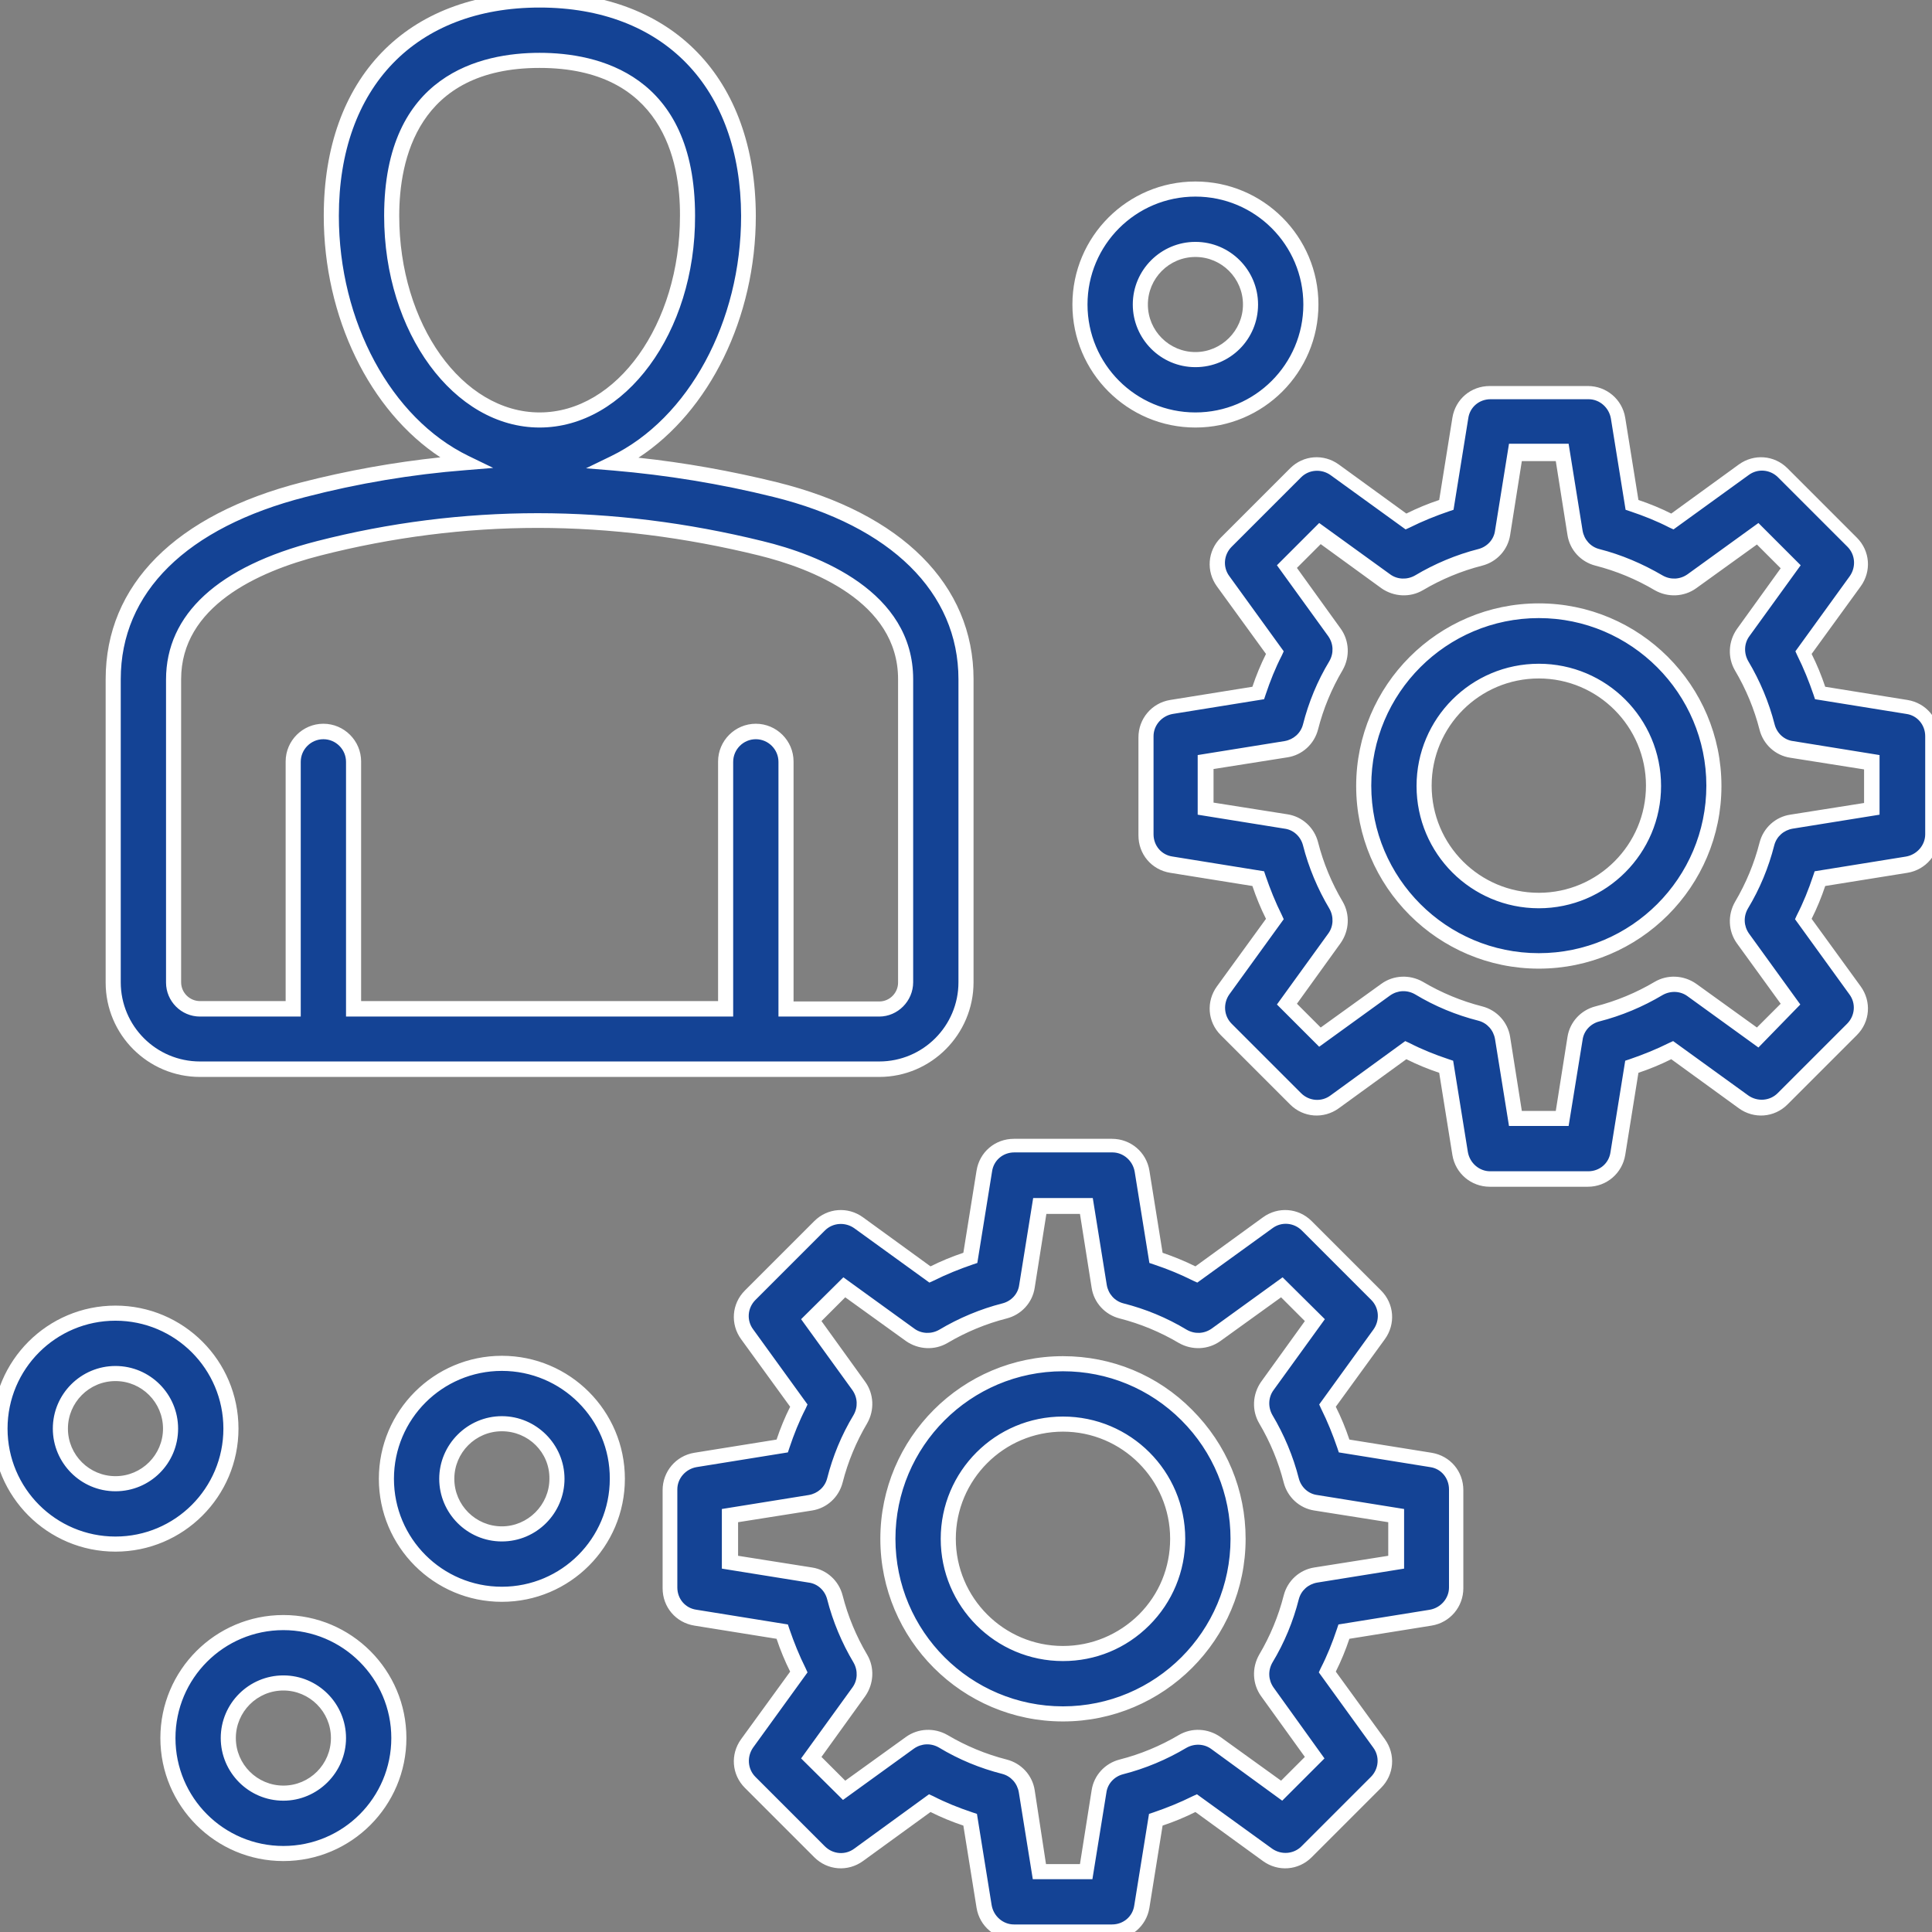
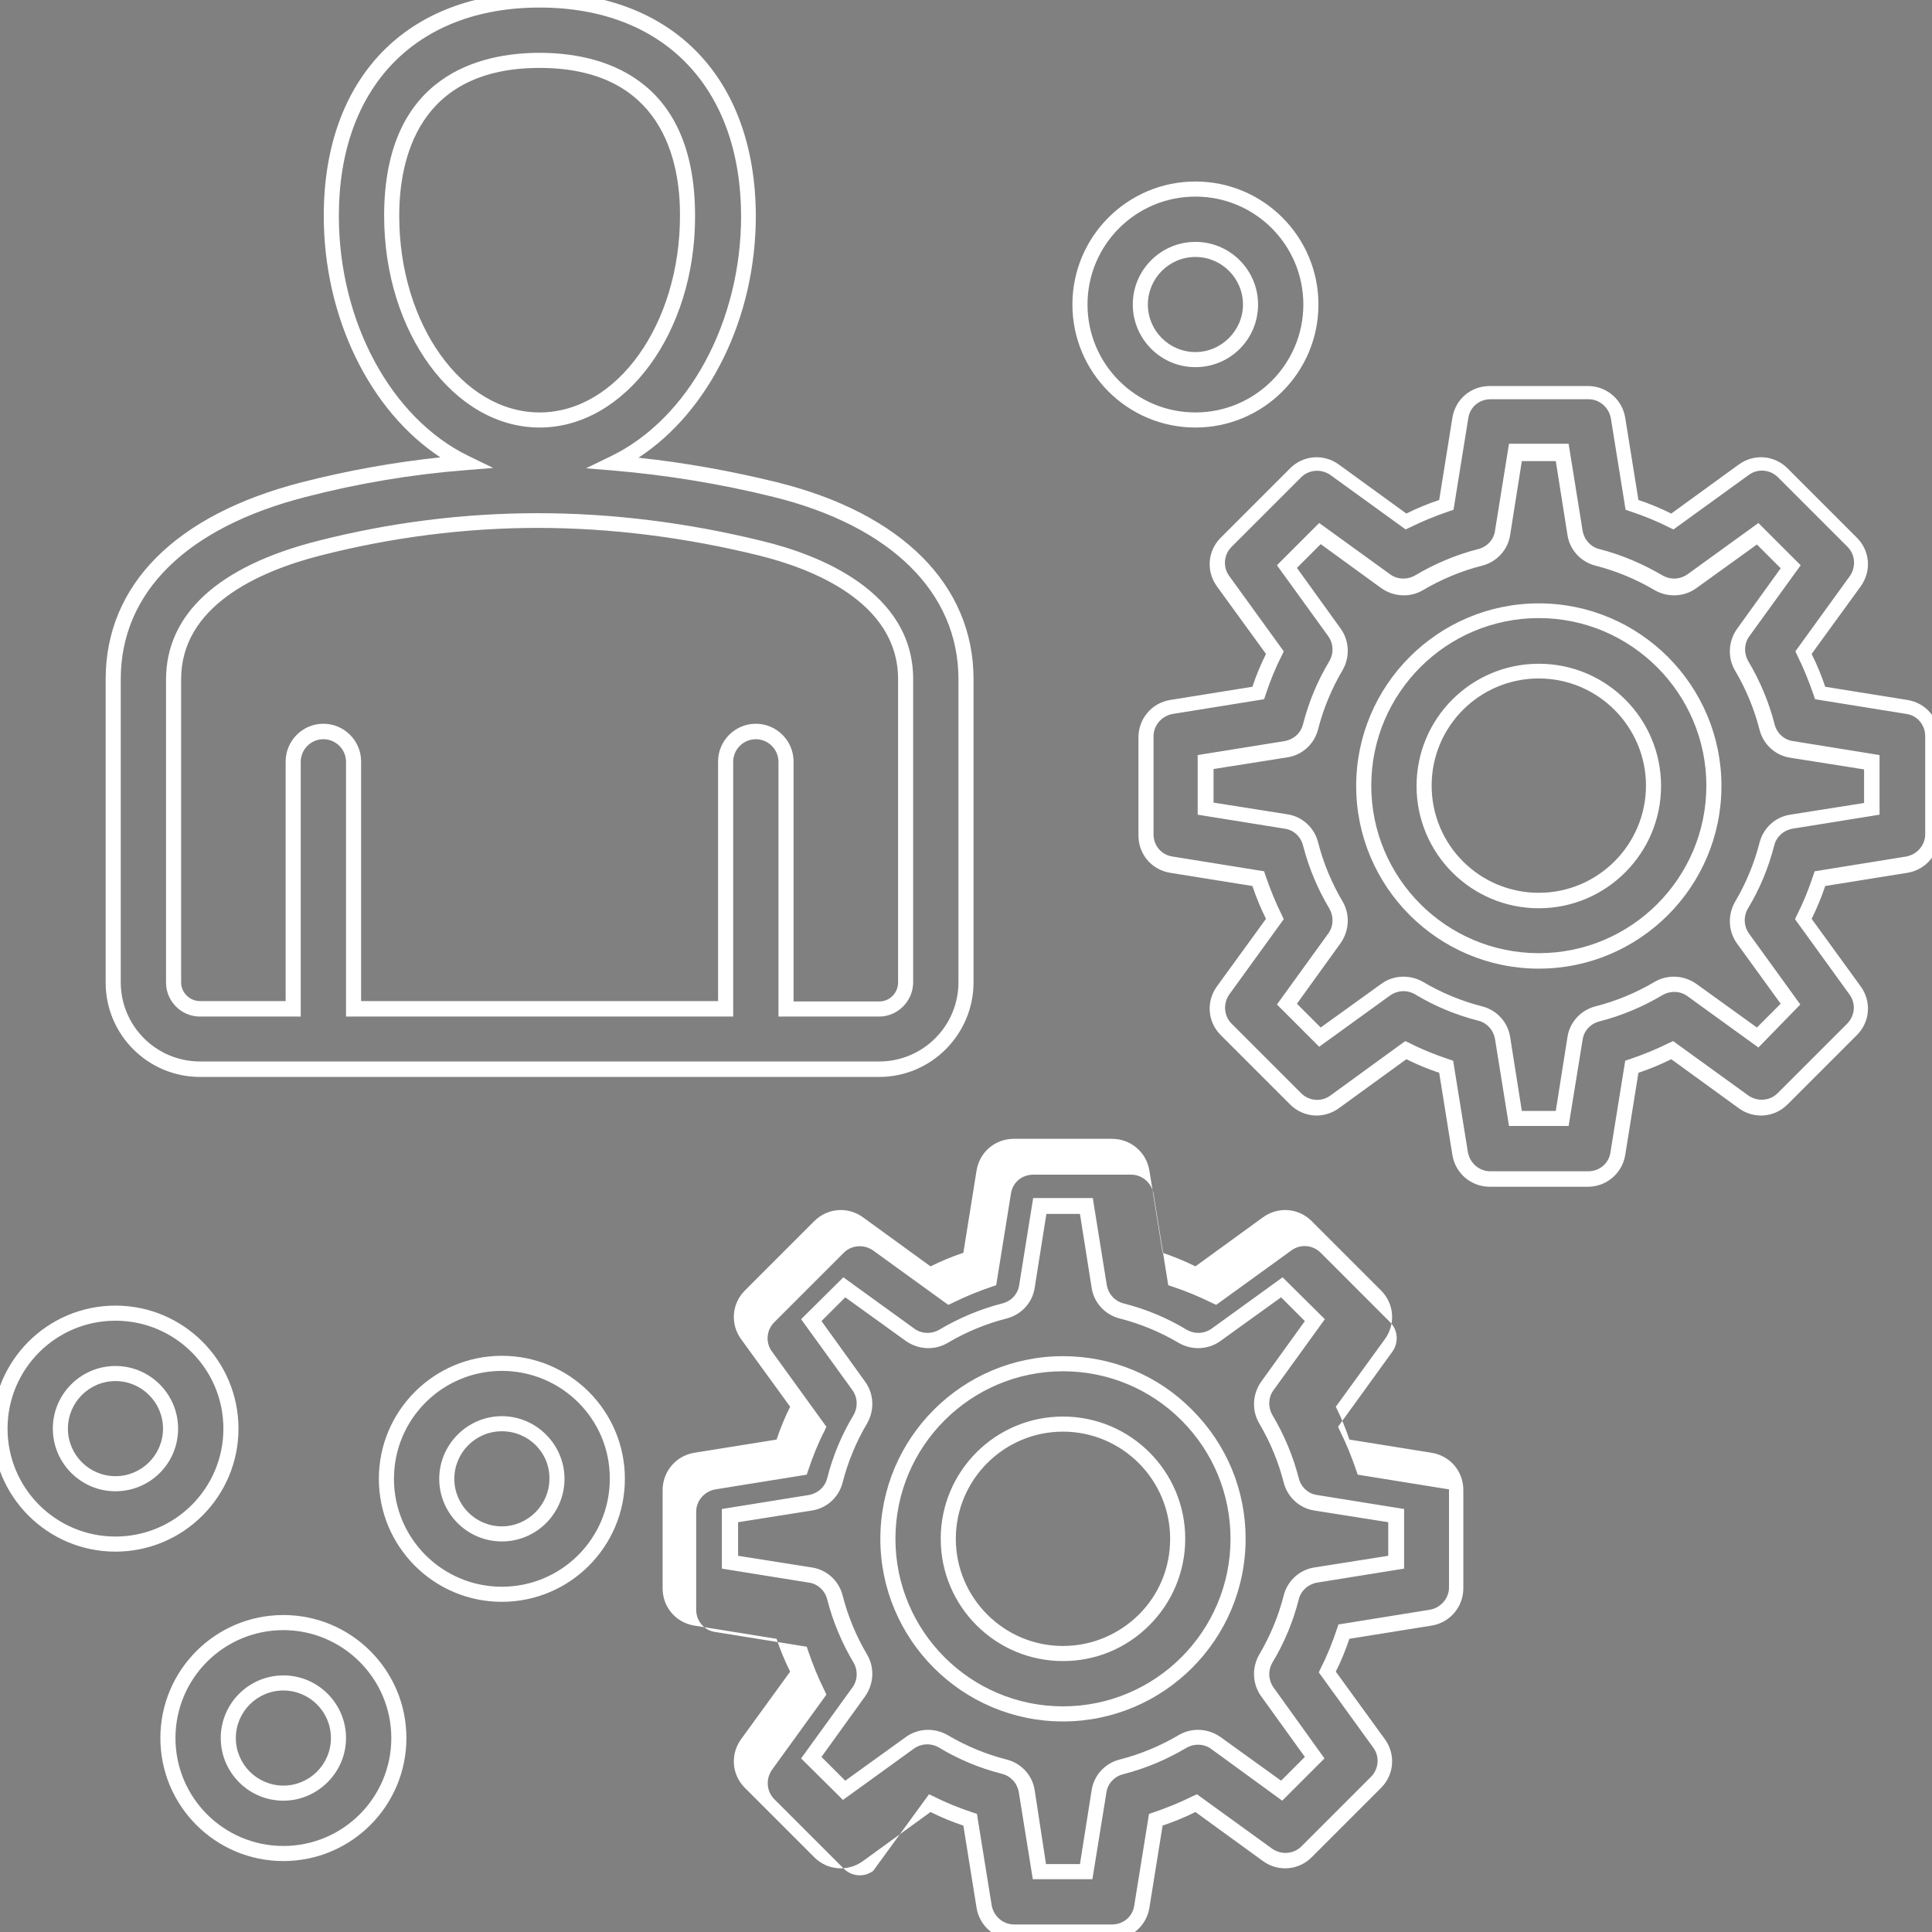
<svg xmlns="http://www.w3.org/2000/svg" version="1.1" id="Layer_1" x="0px" y="0px" viewBox="0 0 512 512" style="enable-background:new 0 0 512 512;" xml:space="preserve">
  <rect x="0" y="0" width="512" height="512" fill="#808080" stroke="none" />
  <style type="text/css">
	.st0{fill:#144395;}
	.st1{fill:#FFFFFF;}
</style>
  <g>
-     <path class="st0" d="M505.3,187.4l-23-3.7c-1.2-3.7-2.7-7.2-4.4-10.7l13.7-18.9c2.3-3.2,2-7.6-0.8-10.3l-18.4-18.4   c-2.8-2.8-7.2-3.1-10.3-0.8l-18.9,13.7c-3.4-1.7-7-3.2-10.7-4.4l-3.7-23c-0.6-3.9-4-6.7-7.9-6.7h-26c-3.9,0-7.3,2.9-7.9,6.7   l-3.7,23c-3.7,1.2-7.2,2.7-10.7,4.4l-18.9-13.7c-3.2-2.3-7.6-2-10.3,0.8L325,143.8c-2.8,2.8-3.1,7.2-0.8,10.3l13.7,18.9   c-1.7,3.4-3.2,7-4.4,10.7l-23,3.7c-3.9,0.6-6.7,4-6.7,7.9v26c0,3.9,2.9,7.3,6.7,7.9l23,3.7c1.2,3.7,2.7,7.2,4.4,10.7l-13.7,18.9   c-2.3,3.2-2,7.6,0.8,10.3l18.4,18.4c2.8,2.8,7.2,3.1,10.3,0.8l18.9-13.7c3.4,1.7,7,3.2,10.7,4.4l3.7,23c0.6,3.9,4,6.7,7.9,6.7h26   c3.9,0,7.3-2.9,7.9-6.7l3.7-23c3.7-1.2,7.2-2.7,10.7-4.4l18.9,13.7c3.2,2.3,7.6,2,10.3-0.8l18.4-18.4c2.8-2.8,3.1-7.2,0.8-10.3   l-13.7-18.9c1.7-3.4,3.2-7,4.4-10.7l23-3.7c3.9-0.6,6.7-4,6.7-7.9v-26C512,191.3,509.1,188,505.3,187.4L505.3,187.4z M496,214.4   l-21.3,3.4c-3.1,0.5-5.7,2.8-6.5,5.9c-1.5,5.7-3.7,11.2-6.7,16.3c-1.6,2.7-1.5,6.2,0.4,8.8l12.6,17.5l-8.7,8.7l-17.5-12.6   c-2.6-1.9-6-2-8.8-0.4c-5.1,3-10.6,5.3-16.3,6.7c-3.1,0.8-5.4,3.3-5.9,6.5l-3.4,21.3h-12.4l-3.4-21.3c-0.5-3.1-2.8-5.7-5.9-6.5   c-5.7-1.5-11.2-3.7-16.3-6.7c-2.7-1.6-6.2-1.5-8.8,0.4L349.8,275l-8.7-8.7l12.6-17.5c1.9-2.6,2-6,0.4-8.8c-3-5.1-5.3-10.6-6.7-16.3   c-0.8-3.1-3.3-5.4-6.5-5.9l-21.3-3.4v-12.4l21.3-3.4c3.1-0.5,5.7-2.8,6.5-5.9c1.5-5.7,3.7-11.2,6.7-16.3c1.6-2.7,1.5-6.2-0.4-8.8   l-12.6-17.5l8.7-8.7l17.5,12.6c2.6,1.9,6,2,8.8,0.4c5.1-3,10.6-5.3,16.3-6.7c3.1-0.8,5.4-3.3,5.9-6.5l3.4-21.3H414l3.4,21.3   c0.5,3.1,2.8,5.7,5.9,6.5c5.7,1.5,11.2,3.7,16.3,6.7c2.7,1.6,6.2,1.5,8.8-0.4l17.5-12.6l8.7,8.7l-12.6,17.5c-1.9,2.6-2,6-0.4,8.8   c3,5.1,5.3,10.6,6.7,16.3c0.8,3.1,3.3,5.4,6.5,5.9l21.3,3.4L496,214.4z M407.8,161.8c-25.6,0-46.4,20.8-46.4,46.4   c0,25.6,20.8,46.4,46.4,46.4s46.4-20.8,46.4-46.4C454.2,182.7,433.4,161.8,407.8,161.8L407.8,161.8z M407.8,238.7   c-16.8,0-30.4-13.6-30.4-30.4c0-16.8,13.6-30.4,30.4-30.4c16.8,0,30.4,13.6,30.4,30.4S424.6,238.7,407.8,238.7z M379.1,386.9   l-23-3.7c-1.2-3.7-2.7-7.2-4.4-10.7l13.7-18.9c2.3-3.2,2-7.6-0.8-10.3L346.1,325c-2.8-2.8-7.2-3.1-10.3-0.8l-18.9,13.7   c-3.4-1.7-7-3.2-10.7-4.4l-3.7-23c-0.6-3.9-4-6.7-7.9-6.7h-26c-3.9,0-7.3,2.9-7.9,6.7l-3.7,23c-3.7,1.2-7.2,2.7-10.7,4.4   l-18.9-13.7c-3.2-2.3-7.6-2-10.3,0.8l-18.4,18.4c-2.8,2.8-3.1,7.2-0.8,10.3l13.7,18.9c-1.7,3.4-3.2,7-4.4,10.7l-23,3.7   c-3.9,0.6-6.7,4-6.7,7.9v26c0,3.9,2.9,7.3,6.7,7.9l23,3.7c1.2,3.7,2.7,7.2,4.4,10.7L198,461.9c-2.3,3.2-2,7.6,0.8,10.3l18.4,18.4   c2.8,2.8,7.2,3.1,10.3,0.8l18.9-13.7c3.4,1.7,7,3.2,10.7,4.4l3.7,23c0.6,3.9,4,6.7,7.9,6.7h26c3.9,0,7.3-2.9,7.9-6.7l3.7-23   c3.7-1.2,7.2-2.7,10.7-4.4l18.9,13.7c3.2,2.3,7.6,2,10.3-0.8l18.4-18.4c2.8-2.8,3.1-7.2,0.8-10.3l-13.7-18.9   c1.7-3.4,3.2-7,4.4-10.7l23-3.7c3.9-0.6,6.7-4,6.7-7.9v-26C385.8,390.9,383,387.5,379.1,386.9L379.1,386.9z M369.8,414l-21.3,3.4   c-3.1,0.5-5.7,2.8-6.5,5.9c-1.5,5.7-3.7,11.2-6.7,16.3c-1.6,2.7-1.5,6.2,0.4,8.8l12.6,17.5l-8.7,8.7l-17.5-12.6   c-2.6-1.9-6-2-8.8-0.4c-5.1,3-10.6,5.3-16.3,6.7c-3.1,0.8-5.4,3.3-5.9,6.5l-3.4,21.3h-12.4l-3.4-21.3c-0.5-3.1-2.8-5.7-5.9-6.5   c-5.7-1.5-11.2-3.7-16.3-6.7c-2.7-1.6-6.2-1.5-8.8,0.4l-17.5,12.6l-8.7-8.7l12.6-17.5c1.9-2.6,2-6,0.4-8.8   c-3-5.1-5.3-10.6-6.7-16.3c-0.8-3.1-3.3-5.4-6.5-5.9l-21.3-3.4v-12.4l21.3-3.4c3.1-0.5,5.7-2.8,6.5-5.9c1.5-5.7,3.7-11.2,6.7-16.3   c1.6-2.7,1.5-6.2-0.4-8.8l-12.6-17.5l8.7-8.7l17.5,12.6c2.6,1.9,6,2,8.8,0.4c5.1-3,10.6-5.3,16.3-6.7c3.1-0.8,5.4-3.3,5.9-6.5   l3.4-21.3h12.4l3.4,21.3c0.5,3.1,2.8,5.7,5.9,6.5c5.7,1.5,11.2,3.7,16.3,6.7c2.7,1.6,6.2,1.5,8.8-0.4l17.5-12.6l8.7,8.7l-12.6,17.5   c-1.9,2.6-2,6-0.4,8.8c3,5.1,5.3,10.6,6.7,16.3c0.8,3.1,3.3,5.4,6.5,5.9l21.3,3.4L369.8,414L369.8,414z M281.7,361.4   c-25.6,0-46.4,20.8-46.4,46.4c0,25.6,20.8,46.4,46.4,46.4s46.4-20.8,46.4-46.4C328.1,382.2,307.3,361.4,281.7,361.4z M281.7,438.2   c-16.8,0-30.4-13.6-30.4-30.4s13.6-30.4,30.4-30.4s30.4,13.6,30.4,30.4C312.1,424.6,298.4,438.2,281.7,438.2z M61.2,378.6   c0-16.9-13.7-30.6-30.6-30.6C13.7,348,0,361.7,0,378.6c0,16.9,13.7,30.6,30.6,30.6S61.2,395.5,61.2,378.6z M30.6,393.2   c-8.1,0-14.6-6.6-14.6-14.6S22.6,364,30.6,364c8.1,0,14.6,6.6,14.6,14.6C45.2,386.7,38.7,393.2,30.6,393.2z M133,361.3   c-16.9,0-30.6,13.7-30.6,30.6c0,16.9,13.7,30.6,30.6,30.6s30.6-13.7,30.6-30.6C163.7,375,149.9,361.3,133,361.3z M133,406.5   c-8.1,0-14.6-6.6-14.6-14.6c0-8.1,6.6-14.6,14.6-14.6s14.6,6.6,14.6,14.6S141.1,406.5,133,406.5z M316.8,111.3   c16.9,0,30.6-13.7,30.6-30.6c0-16.9-13.7-30.6-30.6-30.6s-30.6,13.7-30.6,30.6C286.2,97.6,299.9,111.3,316.8,111.3z M316.8,66.1   c8.1,0,14.6,6.6,14.6,14.6s-6.6,14.6-14.6,14.6c-8.1,0-14.6-6.6-14.6-14.6C302.2,72.6,308.8,66.1,316.8,66.1z M75.1,430   c-16.9,0-30.6,13.7-30.6,30.6c0,16.9,13.7,30.6,30.6,30.6c16.9,0,30.6-13.7,30.6-30.6C105.7,443.7,92,430,75.1,430z M75.1,475.2   c-8.1,0-14.6-6.6-14.6-14.6S67,446,75.1,446c8.1,0,14.6,6.6,14.6,14.6C89.7,468.6,83.1,475.2,75.1,475.2z M53,283.4H233   c12.7,0,23-10.3,23-23V180c0-24-18.4-42.3-50.6-50.3c-14.3-3.5-28.6-5.9-42.8-7c20.8-10.1,35.6-35.6,35.6-65.5   C198.3,21.9,177.1,0,143,0S87.8,21.9,87.8,57.2c0,29.8,14.7,55.3,35.5,65.4c-14.4,1.1-28.6,3.5-42.7,7.1   C47.9,138.1,30,155.9,30,180v80.3C30,273,40.3,283.4,53,283.4z M103.8,57.2c0-35.8,24.6-41.2,39.2-41.2s39.2,5.3,39.2,41.2   c0,29.8-17.6,54.1-39.2,54.1S103.8,87,103.8,57.2z M46,180c0-20.6,20.9-30.3,38.5-34.8c19.1-4.9,38.4-7.4,58-7.4   c19.6,0,39.3,2.5,59.1,7.4C215.9,148.8,240,158,240,180v80.3c0,3.9-3.2,7-7,7h-24.7v-65.5c0-4.4-3.6-8-8-8s-8,3.6-8,8v65.5H93.7   v-65.5c0-4.4-3.6-8-8-8s-8,3.6-8,8v65.5H53c-3.9,0-7-3.2-7-7L46,180L46,180z" />
-     <path class="st1" d="M294.7,514h-26c-4.9,0-9.1-3.5-9.9-8.4l-3.5-21.8c-3-1-5.9-2.2-8.7-3.6l-17.9,13c-4,2.9-9.4,2.5-12.9-1   l-18.4-18.4c-3.5-3.5-3.9-8.9-1-12.9l13-17.9c-1.4-2.8-2.6-5.7-3.6-8.7l-21.8-3.5c-4.9-0.8-8.4-4.9-8.4-9.9v-26   c0-4.9,3.5-9.1,8.4-9.9l21.8-3.5c1-3,2.2-5.9,3.6-8.7l-13-17.9c-2.9-4-2.5-9.4,1-12.9l18.4-18.4c3.5-3.5,8.9-3.9,12.9-1l17.9,13   c2.8-1.4,5.7-2.6,8.7-3.6l3.5-21.8c0.8-4.9,4.9-8.4,9.9-8.4h26c4.9,0,9.1,3.5,9.9,8.4l3.5,21.8c2.9,1,5.9,2.2,8.7,3.6l17.9-13   c4-2.9,9.4-2.5,12.9,1l18.4,18.4c3.5,3.5,3.9,8.9,1,12.9l-13,17.9c1.4,2.8,2.6,5.7,3.6,8.7l21.8,3.5c4.9,0.8,8.4,4.9,8.4,9.9v26   c0,4.9-3.5,9.1-8.4,9.9l-21.8,3.5c-1,3-2.2,5.9-3.6,8.7l13,17.9c2.9,4,2.5,9.4-1,12.9l-18.4,18.4c-3.5,3.5-8.9,3.9-12.9,1l-17.9-13   c-2.8,1.4-5.7,2.6-8.7,3.6l-3.5,21.8C303.8,510.5,299.6,514,294.7,514z M246.2,475.5l1.1,0.5c3.3,1.7,6.8,3.1,10.4,4.3l1.2,0.4   l3.9,24.2c0.5,2.9,3,5.1,5.9,5.1h26c3,0,5.5-2.1,5.9-5.1l3.9-24.2l1.2-0.4c3.5-1.2,7-2.6,10.4-4.3l1.1-0.5l19.9,14.4   c2.4,1.7,5.7,1.5,7.8-0.6l18.4-18.4c2.1-2.1,2.4-5.4,0.6-7.8l-14.4-19.9l0.5-1.1c1.7-3.3,3.1-6.8,4.3-10.4l0.4-1.2l24.2-3.9   c2.9-0.5,5.1-3,5.1-5.9v-26c0-3-2.1-5.5-5-5.9l-24.2-3.9l-0.4-1.2c-1.2-3.5-2.6-7-4.3-10.4l-0.5-1.1l14.4-19.9   c1.7-2.4,1.5-5.7-0.6-7.8l-18.4-18.4c-2.1-2.1-5.4-2.4-7.8-0.6l-19.9,14.4l-1.1-0.5c-3.4-1.7-6.8-3.1-10.4-4.3l-1.2-0.4l-3.9-24.2   c-0.5-2.9-3-5.1-5.9-5.1h-26c-3,0-5.5,2.1-5.9,5.1l-3.9,24.2l-1.2,0.4c-3.5,1.2-7,2.6-10.4,4.3l-1.1,0.5l-19.9-14.4   c-2.4-1.7-5.7-1.5-7.8,0.6l-18.4,18.4c-2.1,2.1-2.4,5.4-0.6,7.8l14.4,19.9l-0.5,1.1c-1.7,3.3-3.1,6.8-4.3,10.4l-0.4,1.2l-24.2,3.9   c-2.9,0.5-5.1,3-5.1,5.9v26c0,3,2.1,5.5,5.1,5.9l24.2,3.9l0.4,1.2c1.2,3.5,2.6,7,4.3,10.4l0.5,1.1l-14.4,19.9   c-1.7,2.4-1.5,5.7,0.6,7.8l18.4,18.4c2.1,2.1,5.4,2.4,7.8,0.6L246.2,475.5z M289.5,498h-15.8l-3.7-23c-0.4-2.4-2.1-4.3-4.4-4.9   c-5.9-1.5-11.5-3.8-16.8-7c-2.1-1.2-4.6-1.1-6.6,0.3l-18.8,13.6L212.3,466l13.6-18.8c1.4-1.9,1.5-4.5,0.3-6.6   c-3.1-5.2-5.5-10.9-7-16.8c-0.6-2.3-2.5-4.1-4.9-4.4l-23-3.7v-15.8l23-3.7c2.4-0.4,4.3-2.1,4.9-4.4c1.5-5.9,3.8-11.5,7-16.8   c1.2-2.1,1.1-4.6-0.3-6.6l-13.6-18.8l11.2-11.1l18.8,13.6c1.9,1.4,4.5,1.5,6.6,0.3c5.2-3.1,10.9-5.5,16.8-7   c2.3-0.6,4.1-2.5,4.4-4.9l3.7-23h15.8l3.7,23c0.4,2.4,2.1,4.3,4.4,4.9c5.9,1.5,11.5,3.8,16.8,7c2.1,1.2,4.6,1.1,6.6-0.3l18.8-13.6   l11.2,11.1l-13.6,18.8c-1.4,1.9-1.5,4.5-0.3,6.6c3.1,5.2,5.5,10.9,7,16.8c0.6,2.3,2.5,4.1,4.9,4.4l23,3.7v15.8l-23,3.7   c-2.4,0.4-4.3,2.1-4.9,4.4c-1.5,5.9-3.8,11.5-7,16.8c-1.2,2.1-1.1,4.6,0.3,6.6L351,466l-11.2,11.2L321,463.5   c-1.9-1.4-4.5-1.5-6.6-0.3c-5.2,3.1-10.9,5.5-16.8,7c-2.3,0.6-4.1,2.5-4.4,4.9L289.5,498z M277.2,494h9l3.1-19.6   c0.6-3.9,3.5-7.1,7.4-8.1c5.5-1.4,10.8-3.6,15.7-6.5c3.4-2,7.7-1.8,11,0.5l16.1,11.6l6.3-6.3l-11.6-16.1c-2.3-3.2-2.5-7.5-0.5-11   c2.9-4.9,5.1-10.2,6.5-15.7c1-3.9,4.2-6.8,8.1-7.4l19.6-3.1l0-8.9l-19.6-3.1c-3.9-0.6-7.1-3.5-8.1-7.4c-1.4-5.5-3.6-10.8-6.5-15.7   c-2-3.4-1.8-7.7,0.5-11l11.6-16.1l-6.3-6.3l-16.1,11.6c-3.2,2.3-7.5,2.5-11,0.5c-4.9-2.9-10.2-5.1-15.7-6.5c-3.9-1-6.8-4.2-7.4-8.1   l-3.1-19.6h-8.9l-3.1,19.6c-0.6,3.9-3.5,7.1-7.4,8.1c-5.5,1.4-10.8,3.6-15.7,6.5c-3.4,2-7.7,1.8-11-0.5l-16.1-11.6l-6.3,6.3   l11.6,16.1c2.3,3.2,2.5,7.5,0.5,11c-2.9,4.9-5.1,10.2-6.5,15.7c-1,3.9-4.2,6.8-8.1,7.4l-19.6,3.1v8.9l19.6,3.1   c3.9,0.6,7.1,3.5,8.1,7.4c1.4,5.5,3.6,10.8,6.5,15.7c2,3.4,1.8,7.7-0.5,11l-11.6,16.1l6.3,6.3l16.1-11.6c3.2-2.3,7.5-2.5,11-0.5   c4.9,2.9,10.2,5.1,15.7,6.5c3.9,1,6.8,4.2,7.4,8.1L277.2,494z M75.1,493.2c-18,0-32.6-14.6-32.6-32.6c0-18,14.6-32.6,32.6-32.6   s32.6,14.6,32.6,32.6C107.7,478.6,93.1,493.2,75.1,493.2z M75.1,432c-15.8,0-28.6,12.8-28.6,28.6c0,15.8,12.8,28.6,28.6,28.6   c15.8,0,28.6-12.8,28.6-28.6C103.7,444.8,90.8,432,75.1,432z M75.1,477.2c-9.2,0-16.6-7.5-16.6-16.6c0-9.2,7.5-16.6,16.6-16.6   c9.2,0,16.6,7.5,16.6,16.6C91.7,469.7,84.2,477.2,75.1,477.2z M75.1,448c-7,0-12.6,5.7-12.6,12.6c0,7,5.7,12.6,12.6,12.6   c7,0,12.6-5.7,12.6-12.6C87.7,453.6,82,448,75.1,448z M281.7,456.2c-26.7,0-48.4-21.7-48.4-48.4s21.7-48.4,48.4-48.4   c12.9,0,25.1,5,34.2,14.2c9.2,9.2,14.2,21.3,14.2,34.2C330.1,434.5,308.4,456.2,281.7,456.2z M281.7,363.4   c-24.5,0-44.4,19.9-44.4,44.4c0,24.5,19.9,44.4,44.4,44.4s44.4-19.9,44.4-44.4c0-11.8-4.6-23-13-31.4   C304.7,368,293.5,363.4,281.7,363.4z M281.7,440.2c-17.9,0-32.4-14.5-32.4-32.4c0-17.9,14.5-32.4,32.4-32.4   c17.9,0,32.4,14.5,32.4,32.4c0,8.6-3.4,16.8-9.5,22.9C298.4,436.9,290.3,440.2,281.7,440.2z M281.7,379.4   c-15.7,0-28.4,12.8-28.4,28.4s12.7,28.4,28.4,28.4c7.6,0,14.7-3,20.1-8.3c5.4-5.4,8.3-12.5,8.3-20.1   C310.1,392.1,297.3,379.4,281.7,379.4z M133,424.5c-18,0-32.6-14.6-32.6-32.6s14.6-32.6,32.6-32.6c18,0,32.6,14.6,32.6,32.6   S151,424.5,133,424.5z M133,363.3c-15.8,0-28.6,12.8-28.6,28.6c0,15.8,12.8,28.6,28.6,28.6c15.8,0,28.6-12.8,28.6-28.6   C161.7,376.1,148.8,363.3,133,363.3z M30.6,411.2c-18,0-32.6-14.6-32.6-32.6c0-18,14.6-32.6,32.6-32.6c18,0,32.6,14.6,32.6,32.6   C63.2,396.6,48.6,411.2,30.6,411.2z M30.6,350C14.8,350,2,362.8,2,378.6c0,15.8,12.8,28.6,28.6,28.6c15.8,0,28.6-12.8,28.6-28.6   C59.2,362.8,46.4,350,30.6,350z M133,408.5c-9.2,0-16.6-7.5-16.6-16.6s7.5-16.6,16.6-16.6s16.6,7.5,16.6,16.6   S142.2,408.5,133,408.5z M133,379.3c-7,0-12.6,5.7-12.6,12.6c0,7,5.7,12.6,12.6,12.6s12.6-5.7,12.6-12.6   C145.7,384.9,140,379.3,133,379.3z M30.6,395.2c-9.2,0-16.6-7.5-16.6-16.6c0-9.2,7.5-16.6,16.6-16.6c9.2,0,16.6,7.5,16.6,16.6   C47.2,387.8,39.8,395.2,30.6,395.2z M30.6,366c-7,0-12.6,5.7-12.6,12.6c0,7,5.7,12.6,12.6,12.6c7,0,12.6-5.7,12.6-12.6   C43.2,371.7,37.6,366,30.6,366z M420.8,314.5h-26c-4.9,0-9.1-3.5-9.9-8.4l-3.5-21.8c-3-1-5.9-2.2-8.7-3.6l-17.9,13   c-4,2.9-9.4,2.5-12.9-1l-18.4-18.4c-3.5-3.5-3.9-8.9-1-12.9l13-17.9c-1.4-2.8-2.6-5.7-3.6-8.7l-21.8-3.5c-4.9-0.8-8.4-4.9-8.4-9.9   v-26c0-4.9,3.5-9.1,8.4-9.9l21.8-3.5c1-3,2.2-5.9,3.6-8.7l-13-17.9c-2.9-4-2.5-9.4,1-12.9l18.4-18.4c3.5-3.5,8.9-3.9,12.9-1   l17.9,13c2.8-1.4,5.7-2.6,8.7-3.6l3.5-21.8c0.8-4.9,4.9-8.4,9.9-8.4h26c4.9,0,9.1,3.5,9.9,8.4l3.5,21.8c3,1,5.9,2.2,8.7,3.6   l17.9-13c4-2.9,9.4-2.5,12.9,1l18.4,18.4c3.5,3.5,3.9,8.9,1,12.9l-13,17.9c1.4,2.8,2.6,5.7,3.6,8.7l21.8,3.5   c4.9,0.8,8.4,4.9,8.4,9.9v26c0,4.9-3.5,9.1-8.4,9.9l-21.8,3.5c-1,3-2.2,5.9-3.6,8.7l13,17.9c2.9,4,2.5,9.4-1,12.9l-18.4,18.4   c-3.5,3.5-8.9,3.9-12.9,1l-17.9-13c-2.8,1.4-5.7,2.6-8.7,3.6l-3.5,21.8C429.9,310.9,425.8,314.5,420.8,314.5z M372.4,275.9l1.1,0.5   c3.3,1.7,6.8,3.1,10.4,4.3l1.2,0.4l3.9,24.2c0.5,2.9,3,5.1,5.9,5.1h26c3,0,5.5-2.1,5.9-5.1l3.9-24.2l1.2-0.4   c3.5-1.2,7-2.6,10.4-4.3l1.1-0.5l19.9,14.4c2.4,1.7,5.7,1.5,7.8-0.6l18.4-18.4c2.1-2.1,2.4-5.4,0.6-7.8l-14.4-19.9l0.5-1.1   c1.7-3.3,3.1-6.8,4.3-10.4l0.4-1.2l24.2-3.9c2.9-0.5,5.1-3,5.1-5.9v-26c0-3-2.1-5.5-5-5.9l-24.2-3.9l-0.4-1.2   c-1.2-3.5-2.6-7-4.3-10.4l-0.5-1.1l14.4-19.9c1.7-2.4,1.5-5.7-0.6-7.8l-18.4-18.4c-2.1-2.1-5.4-2.4-7.8-0.6l-19.9,14.4l-1.1-0.5   c-3.3-1.7-6.8-3.1-10.4-4.3l-1.2-0.4l-3.9-24.2c-0.5-2.9-3-5.1-5.9-5.1h-26c-3,0-5.5,2.1-5.9,5.1l-3.9,24.2l-1.2,0.4   c-3.5,1.2-7,2.6-10.4,4.3l-1.1,0.5l-19.9-14.4c-2.4-1.7-5.7-1.5-7.8,0.6l-18.4,18.4c-2.1,2.1-2.4,5.4-0.6,7.8l14.4,19.9l-0.5,1.1   c-1.7,3.3-3.1,6.8-4.3,10.4l-0.4,1.2l-24.2,3.9c-2.9,0.5-5.1,3-5.1,5.9v26c0,3,2.1,5.5,5.1,5.9l24.2,3.9l0.4,1.2   c1.2,3.5,2.6,7,4.3,10.4l0.5,1.1l-14.4,19.9c-1.7,2.4-1.5,5.7,0.6,7.8l18.4,18.4c2.1,2.1,5.4,2.4,7.8,0.6L372.4,275.9z    M415.7,298.4h-15.8l-3.7-23c-0.4-2.4-2.1-4.3-4.4-4.9c-5.9-1.5-11.5-3.8-16.8-7c-2.1-1.2-4.6-1.1-6.6,0.3l-18.8,13.6l-11.2-11.2   l13.6-18.8c1.4-1.9,1.5-4.5,0.3-6.6c-3.1-5.2-5.5-10.9-7-16.8c-0.6-2.3-2.5-4.1-4.9-4.4l-23-3.7v-15.8l23-3.7   c2.4-0.4,4.3-2.1,4.9-4.4c1.5-5.9,3.8-11.5,7-16.8c1.2-2.1,1.1-4.6-0.3-6.6l-13.6-18.8l11.2-11.2l18.8,13.6   c1.9,1.4,4.5,1.5,6.6,0.3c5.2-3.1,10.9-5.5,16.8-7c2.3-0.6,4.1-2.5,4.4-4.9l3.7-23h15.8l3.7,23c0.4,2.4,2.1,4.3,4.4,4.9   c5.9,1.5,11.5,3.9,16.8,7c2.1,1.2,4.6,1.1,6.6-0.3l18.8-13.6l11.2,11.2l-13.6,18.8c-1.4,1.9-1.5,4.5-0.3,6.6   c3.1,5.2,5.5,10.9,7,16.8c0.6,2.3,2.5,4.1,4.9,4.4l22.9,3.7v15.8l-23,3.7c-2.4,0.4-4.3,2.1-4.9,4.4c-1.5,5.9-3.8,11.5-7,16.8   c-1.2,2.1-1.1,4.6,0.3,6.6l13.6,18.8L466,277.6L447.2,264c-1.9-1.4-4.5-1.5-6.6-0.3c-5.2,3.1-10.9,5.5-16.8,7   c-2.3,0.6-4.1,2.5-4.4,4.9L415.7,298.4z M403.3,294.4h9l3.1-19.6c0.6-3.9,3.5-7.1,7.4-8.1c5.5-1.4,10.8-3.6,15.7-6.5   c3.4-2,7.7-1.8,11,0.5l16.1,11.6l6.3-6.3L460.3,250c-2.3-3.2-2.5-7.5-0.5-11c2.9-4.9,5.1-10.2,6.5-15.7c1-3.9,4.2-6.8,8.1-7.4   l19.6-3.1v-8.9l-19.6-3.1c-3.9-0.6-7.1-3.5-8.1-7.4c-1.4-5.5-3.6-10.8-6.5-15.7c-2-3.4-1.8-7.7,0.5-11l11.6-16.1l-6.3-6.3   l-16.1,11.6c-3.2,2.3-7.5,2.5-11,0.5c-4.9-2.9-10.2-5.1-15.7-6.5c-3.9-1-6.8-4.2-7.4-8.1l-3.1-19.6h-9l-3.1,19.6   c-0.6,3.9-3.5,7.1-7.4,8.1c-5.5,1.4-10.8,3.6-15.7,6.5c-3.4,2-7.7,1.8-11-0.5L350,144.2l-6.3,6.3l11.6,16.1c2.3,3.2,2.5,7.5,0.5,11   c-2.9,4.9-5.1,10.2-6.5,15.7c-1,3.9-4.2,6.8-8.1,7.4l-19.6,3.1v8.9l19.6,3.1c3.9,0.6,7.1,3.5,8.1,7.4c1.4,5.5,3.6,10.8,6.5,15.7   c2,3.4,1.8,7.7-0.5,11L343.7,266l6.3,6.3l16.1-11.6c3.2-2.3,7.5-2.5,11-0.5c4.9,2.9,10.2,5.1,15.7,6.5c3.9,1,6.8,4.2,7.4,8.1   L403.3,294.4z M233,285.4H53c-13.8,0-25-11.2-25-25V180c0-25,18.5-43.6,52-52.2c12.1-3.1,24.4-5.3,36.7-6.6   c-18.7-12.3-30.9-37.1-30.9-64C85.8,20.7,107.7-2,143-2c35.3,0,57.2,22.7,57.3,59.2c0,27-12.3,51.8-31.1,64.1   c12.2,1.3,24.5,3.5,36.7,6.5C239,136,258,155,258,180v80.3C258,274.1,246.8,285.4,233,285.4z M143,2c-32.8,0-53.2,21.1-53.2,55.2   c0,28,13.8,53.6,34.3,63.6l6.6,3.2l-7.3,0.6c-14.2,1.1-28.5,3.5-42.4,7.1c-31.6,8.1-49,25.3-49,48.3v80.3c0,11.6,9.4,21,21,21H233   c11.6,0,21-9.4,21-21V180c0-23-17.9-40.6-49-48.3c-14.1-3.5-28.4-5.8-42.4-7l-7.3-0.6l6.6-3.2c20.6-10,34.5-35.6,34.5-63.7   C196.3,23.1,175.8,2,143,2z M233,269.4h-26.7v-67.5c0-3.3-2.7-6-6-6s-6,2.7-6,6v67.5H91.7v-67.5c0-3.3-2.7-6-6-6s-6,2.7-6,6v67.5   H53c-5,0-9-4.1-9-9l0-80.3c0-17.3,13.8-30,40-36.7c19.1-4.9,38.8-7.4,58.5-7.4c19.7,0,39.7,2.5,59.6,7.4C217,147,242,156.7,242,180   v80.3C242,265.3,237.9,269.4,233,269.4z M210.3,265.4H233c2.8,0,5-2.3,5-5V180c0-20.6-23.1-29.4-36.9-32.8   c-19.5-4.8-39.3-7.3-58.6-7.3c-19.3,0-38.7,2.5-57.5,7.3c-16.9,4.3-37,13.6-37,32.8l0,80.3c0,2.8,2.3,5,5,5h22.7v-63.5   c0-5.5,4.5-10,10-10s10,4.5,10,10v63.5h94.6v-63.5c0-5.5,4.5-10,10-10s10,4.5,10,10V265.4z M407.8,256.7   c-26.7,0-48.4-21.7-48.4-48.4c0-26.7,21.7-48.4,48.4-48.4s48.4,21.7,48.4,48.4C456.2,235,434.5,256.7,407.8,256.7z M407.8,163.8   c-24.5,0-44.4,19.9-44.4,44.4c0,24.5,19.9,44.4,44.4,44.4s44.4-19.9,44.4-44.4C452.2,183.8,432.3,163.8,407.8,163.8z M407.8,240.7   c-17.9,0-32.4-14.5-32.4-32.4c0-17.9,14.5-32.4,32.4-32.4s32.4,14.5,32.4,32.4C440.2,226.1,425.7,240.7,407.8,240.7z M407.8,179.8   c-15.7,0-28.4,12.7-28.4,28.4c0,15.7,12.7,28.4,28.4,28.4s28.4-12.8,28.4-28.4C436.2,192.6,423.5,179.8,407.8,179.8z M316.8,113.3   c-18,0-32.6-14.6-32.6-32.6c0-18,14.6-32.6,32.6-32.6c18,0,32.6,14.6,32.6,32.6C349.4,98.7,334.8,113.3,316.8,113.3z M316.8,52.1   c-15.8,0-28.6,12.8-28.6,28.6c0,15.8,12.8,28.6,28.6,28.6s28.6-12.8,28.6-28.6C345.4,64.9,332.6,52.1,316.8,52.1z M143,113.3   c-22.7,0-41.2-25.2-41.2-56.1c0-37.6,25.8-43.2,41.2-43.2s41.2,5.6,41.2,43.2C184.3,88.1,165.7,113.3,143,113.3z M143,18   c-32.4,0-37.2,24.5-37.2,39.2c0,28.7,16.7,52.1,37.2,52.1s37.2-23.4,37.2-52.1C180.3,42.5,175.4,18,143,18z M316.8,97.3   c-9.2,0-16.6-7.5-16.6-16.6c0-9.2,7.5-16.6,16.6-16.6c9.2,0,16.6,7.5,16.6,16.6C333.4,89.9,326,97.3,316.8,97.3z M316.8,68.1   c-7,0-12.6,5.7-12.6,12.6c0,7,5.7,12.6,12.6,12.6s12.6-5.7,12.6-12.6C329.4,73.8,323.8,68.1,316.8,68.1z" />
+     <path class="st1" d="M294.7,514h-26c-4.9,0-9.1-3.5-9.9-8.4l-3.5-21.8c-3-1-5.9-2.2-8.7-3.6l-17.9,13c-4,2.9-9.4,2.5-12.9-1   l-18.4-18.4c-3.5-3.5-3.9-8.9-1-12.9l13-17.9c-1.4-2.8-2.6-5.7-3.6-8.7l-21.8-3.5c-4.9-0.8-8.4-4.9-8.4-9.9v-26   c0-4.9,3.5-9.1,8.4-9.9l21.8-3.5c1-3,2.2-5.9,3.6-8.7l-13-17.9c-2.9-4-2.5-9.4,1-12.9l18.4-18.4c3.5-3.5,8.9-3.9,12.9-1l17.9,13   c2.8-1.4,5.7-2.6,8.7-3.6l3.5-21.8c0.8-4.9,4.9-8.4,9.9-8.4h26c4.9,0,9.1,3.5,9.9,8.4l3.5,21.8c2.9,1,5.9,2.2,8.7,3.6l17.9-13   c4-2.9,9.4-2.5,12.9,1l18.4,18.4c3.5,3.5,3.9,8.9,1,12.9l-13,17.9c1.4,2.8,2.6,5.7,3.6,8.7l21.8,3.5c4.9,0.8,8.4,4.9,8.4,9.9v26   c0,4.9-3.5,9.1-8.4,9.9l-21.8,3.5c-1,3-2.2,5.9-3.6,8.7l13,17.9c2.9,4,2.5,9.4-1,12.9l-18.4,18.4c-3.5,3.5-8.9,3.9-12.9,1l-17.9-13   c-2.8,1.4-5.7,2.6-8.7,3.6l-3.5,21.8C303.8,510.5,299.6,514,294.7,514z M246.2,475.5l1.1,0.5c3.3,1.7,6.8,3.1,10.4,4.3l1.2,0.4   l3.9,24.2c0.5,2.9,3,5.1,5.9,5.1h26c3,0,5.5-2.1,5.9-5.1l3.9-24.2l1.2-0.4c3.5-1.2,7-2.6,10.4-4.3l1.1-0.5l19.9,14.4   c2.4,1.7,5.7,1.5,7.8-0.6l18.4-18.4c2.1-2.1,2.4-5.4,0.6-7.8l-14.4-19.9l0.5-1.1c1.7-3.3,3.1-6.8,4.3-10.4l0.4-1.2l24.2-3.9   c2.9-0.5,5.1-3,5.1-5.9v-26l-24.2-3.9l-0.4-1.2c-1.2-3.5-2.6-7-4.3-10.4l-0.5-1.1l14.4-19.9   c1.7-2.4,1.5-5.7-0.6-7.8l-18.4-18.4c-2.1-2.1-5.4-2.4-7.8-0.6l-19.9,14.4l-1.1-0.5c-3.4-1.7-6.8-3.1-10.4-4.3l-1.2-0.4l-3.9-24.2   c-0.5-2.9-3-5.1-5.9-5.1h-26c-3,0-5.5,2.1-5.9,5.1l-3.9,24.2l-1.2,0.4c-3.5,1.2-7,2.6-10.4,4.3l-1.1,0.5l-19.9-14.4   c-2.4-1.7-5.7-1.5-7.8,0.6l-18.4,18.4c-2.1,2.1-2.4,5.4-0.6,7.8l14.4,19.9l-0.5,1.1c-1.7,3.3-3.1,6.8-4.3,10.4l-0.4,1.2l-24.2,3.9   c-2.9,0.5-5.1,3-5.1,5.9v26c0,3,2.1,5.5,5.1,5.9l24.2,3.9l0.4,1.2c1.2,3.5,2.6,7,4.3,10.4l0.5,1.1l-14.4,19.9   c-1.7,2.4-1.5,5.7,0.6,7.8l18.4,18.4c2.1,2.1,5.4,2.4,7.8,0.6L246.2,475.5z M289.5,498h-15.8l-3.7-23c-0.4-2.4-2.1-4.3-4.4-4.9   c-5.9-1.5-11.5-3.8-16.8-7c-2.1-1.2-4.6-1.1-6.6,0.3l-18.8,13.6L212.3,466l13.6-18.8c1.4-1.9,1.5-4.5,0.3-6.6   c-3.1-5.2-5.5-10.9-7-16.8c-0.6-2.3-2.5-4.1-4.9-4.4l-23-3.7v-15.8l23-3.7c2.4-0.4,4.3-2.1,4.9-4.4c1.5-5.9,3.8-11.5,7-16.8   c1.2-2.1,1.1-4.6-0.3-6.6l-13.6-18.8l11.2-11.1l18.8,13.6c1.9,1.4,4.5,1.5,6.6,0.3c5.2-3.1,10.9-5.5,16.8-7   c2.3-0.6,4.1-2.5,4.4-4.9l3.7-23h15.8l3.7,23c0.4,2.4,2.1,4.3,4.4,4.9c5.9,1.5,11.5,3.8,16.8,7c2.1,1.2,4.6,1.1,6.6-0.3l18.8-13.6   l11.2,11.1l-13.6,18.8c-1.4,1.9-1.5,4.5-0.3,6.6c3.1,5.2,5.5,10.9,7,16.8c0.6,2.3,2.5,4.1,4.9,4.4l23,3.7v15.8l-23,3.7   c-2.4,0.4-4.3,2.1-4.9,4.4c-1.5,5.9-3.8,11.5-7,16.8c-1.2,2.1-1.1,4.6,0.3,6.6L351,466l-11.2,11.2L321,463.5   c-1.9-1.4-4.5-1.5-6.6-0.3c-5.2,3.1-10.9,5.5-16.8,7c-2.3,0.6-4.1,2.5-4.4,4.9L289.5,498z M277.2,494h9l3.1-19.6   c0.6-3.9,3.5-7.1,7.4-8.1c5.5-1.4,10.8-3.6,15.7-6.5c3.4-2,7.7-1.8,11,0.5l16.1,11.6l6.3-6.3l-11.6-16.1c-2.3-3.2-2.5-7.5-0.5-11   c2.9-4.9,5.1-10.2,6.5-15.7c1-3.9,4.2-6.8,8.1-7.4l19.6-3.1l0-8.9l-19.6-3.1c-3.9-0.6-7.1-3.5-8.1-7.4c-1.4-5.5-3.6-10.8-6.5-15.7   c-2-3.4-1.8-7.7,0.5-11l11.6-16.1l-6.3-6.3l-16.1,11.6c-3.2,2.3-7.5,2.5-11,0.5c-4.9-2.9-10.2-5.1-15.7-6.5c-3.9-1-6.8-4.2-7.4-8.1   l-3.1-19.6h-8.9l-3.1,19.6c-0.6,3.9-3.5,7.1-7.4,8.1c-5.5,1.4-10.8,3.6-15.7,6.5c-3.4,2-7.7,1.8-11-0.5l-16.1-11.6l-6.3,6.3   l11.6,16.1c2.3,3.2,2.5,7.5,0.5,11c-2.9,4.9-5.1,10.2-6.5,15.7c-1,3.9-4.2,6.8-8.1,7.4l-19.6,3.1v8.9l19.6,3.1   c3.9,0.6,7.1,3.5,8.1,7.4c1.4,5.5,3.6,10.8,6.5,15.7c2,3.4,1.8,7.7-0.5,11l-11.6,16.1l6.3,6.3l16.1-11.6c3.2-2.3,7.5-2.5,11-0.5   c4.9,2.9,10.2,5.1,15.7,6.5c3.9,1,6.8,4.2,7.4,8.1L277.2,494z M75.1,493.2c-18,0-32.6-14.6-32.6-32.6c0-18,14.6-32.6,32.6-32.6   s32.6,14.6,32.6,32.6C107.7,478.6,93.1,493.2,75.1,493.2z M75.1,432c-15.8,0-28.6,12.8-28.6,28.6c0,15.8,12.8,28.6,28.6,28.6   c15.8,0,28.6-12.8,28.6-28.6C103.7,444.8,90.8,432,75.1,432z M75.1,477.2c-9.2,0-16.6-7.5-16.6-16.6c0-9.2,7.5-16.6,16.6-16.6   c9.2,0,16.6,7.5,16.6,16.6C91.7,469.7,84.2,477.2,75.1,477.2z M75.1,448c-7,0-12.6,5.7-12.6,12.6c0,7,5.7,12.6,12.6,12.6   c7,0,12.6-5.7,12.6-12.6C87.7,453.6,82,448,75.1,448z M281.7,456.2c-26.7,0-48.4-21.7-48.4-48.4s21.7-48.4,48.4-48.4   c12.9,0,25.1,5,34.2,14.2c9.2,9.2,14.2,21.3,14.2,34.2C330.1,434.5,308.4,456.2,281.7,456.2z M281.7,363.4   c-24.5,0-44.4,19.9-44.4,44.4c0,24.5,19.9,44.4,44.4,44.4s44.4-19.9,44.4-44.4c0-11.8-4.6-23-13-31.4   C304.7,368,293.5,363.4,281.7,363.4z M281.7,440.2c-17.9,0-32.4-14.5-32.4-32.4c0-17.9,14.5-32.4,32.4-32.4   c17.9,0,32.4,14.5,32.4,32.4c0,8.6-3.4,16.8-9.5,22.9C298.4,436.9,290.3,440.2,281.7,440.2z M281.7,379.4   c-15.7,0-28.4,12.8-28.4,28.4s12.7,28.4,28.4,28.4c7.6,0,14.7-3,20.1-8.3c5.4-5.4,8.3-12.5,8.3-20.1   C310.1,392.1,297.3,379.4,281.7,379.4z M133,424.5c-18,0-32.6-14.6-32.6-32.6s14.6-32.6,32.6-32.6c18,0,32.6,14.6,32.6,32.6   S151,424.5,133,424.5z M133,363.3c-15.8,0-28.6,12.8-28.6,28.6c0,15.8,12.8,28.6,28.6,28.6c15.8,0,28.6-12.8,28.6-28.6   C161.7,376.1,148.8,363.3,133,363.3z M30.6,411.2c-18,0-32.6-14.6-32.6-32.6c0-18,14.6-32.6,32.6-32.6c18,0,32.6,14.6,32.6,32.6   C63.2,396.6,48.6,411.2,30.6,411.2z M30.6,350C14.8,350,2,362.8,2,378.6c0,15.8,12.8,28.6,28.6,28.6c15.8,0,28.6-12.8,28.6-28.6   C59.2,362.8,46.4,350,30.6,350z M133,408.5c-9.2,0-16.6-7.5-16.6-16.6s7.5-16.6,16.6-16.6s16.6,7.5,16.6,16.6   S142.2,408.5,133,408.5z M133,379.3c-7,0-12.6,5.7-12.6,12.6c0,7,5.7,12.6,12.6,12.6s12.6-5.7,12.6-12.6   C145.7,384.9,140,379.3,133,379.3z M30.6,395.2c-9.2,0-16.6-7.5-16.6-16.6c0-9.2,7.5-16.6,16.6-16.6c9.2,0,16.6,7.5,16.6,16.6   C47.2,387.8,39.8,395.2,30.6,395.2z M30.6,366c-7,0-12.6,5.7-12.6,12.6c0,7,5.7,12.6,12.6,12.6c7,0,12.6-5.7,12.6-12.6   C43.2,371.7,37.6,366,30.6,366z M420.8,314.5h-26c-4.9,0-9.1-3.5-9.9-8.4l-3.5-21.8c-3-1-5.9-2.2-8.7-3.6l-17.9,13   c-4,2.9-9.4,2.5-12.9-1l-18.4-18.4c-3.5-3.5-3.9-8.9-1-12.9l13-17.9c-1.4-2.8-2.6-5.7-3.6-8.7l-21.8-3.5c-4.9-0.8-8.4-4.9-8.4-9.9   v-26c0-4.9,3.5-9.1,8.4-9.9l21.8-3.5c1-3,2.2-5.9,3.6-8.7l-13-17.9c-2.9-4-2.5-9.4,1-12.9l18.4-18.4c3.5-3.5,8.9-3.9,12.9-1   l17.9,13c2.8-1.4,5.7-2.6,8.7-3.6l3.5-21.8c0.8-4.9,4.9-8.4,9.9-8.4h26c4.9,0,9.1,3.5,9.9,8.4l3.5,21.8c3,1,5.9,2.2,8.7,3.6   l17.9-13c4-2.9,9.4-2.5,12.9,1l18.4,18.4c3.5,3.5,3.9,8.9,1,12.9l-13,17.9c1.4,2.8,2.6,5.7,3.6,8.7l21.8,3.5   c4.9,0.8,8.4,4.9,8.4,9.9v26c0,4.9-3.5,9.1-8.4,9.9l-21.8,3.5c-1,3-2.2,5.9-3.6,8.7l13,17.9c2.9,4,2.5,9.4-1,12.9l-18.4,18.4   c-3.5,3.5-8.9,3.9-12.9,1l-17.9-13c-2.8,1.4-5.7,2.6-8.7,3.6l-3.5,21.8C429.9,310.9,425.8,314.5,420.8,314.5z M372.4,275.9l1.1,0.5   c3.3,1.7,6.8,3.1,10.4,4.3l1.2,0.4l3.9,24.2c0.5,2.9,3,5.1,5.9,5.1h26c3,0,5.5-2.1,5.9-5.1l3.9-24.2l1.2-0.4   c3.5-1.2,7-2.6,10.4-4.3l1.1-0.5l19.9,14.4c2.4,1.7,5.7,1.5,7.8-0.6l18.4-18.4c2.1-2.1,2.4-5.4,0.6-7.8l-14.4-19.9l0.5-1.1   c1.7-3.3,3.1-6.8,4.3-10.4l0.4-1.2l24.2-3.9c2.9-0.5,5.1-3,5.1-5.9v-26c0-3-2.1-5.5-5-5.9l-24.2-3.9l-0.4-1.2   c-1.2-3.5-2.6-7-4.3-10.4l-0.5-1.1l14.4-19.9c1.7-2.4,1.5-5.7-0.6-7.8l-18.4-18.4c-2.1-2.1-5.4-2.4-7.8-0.6l-19.9,14.4l-1.1-0.5   c-3.3-1.7-6.8-3.1-10.4-4.3l-1.2-0.4l-3.9-24.2c-0.5-2.9-3-5.1-5.9-5.1h-26c-3,0-5.5,2.1-5.9,5.1l-3.9,24.2l-1.2,0.4   c-3.5,1.2-7,2.6-10.4,4.3l-1.1,0.5l-19.9-14.4c-2.4-1.7-5.7-1.5-7.8,0.6l-18.4,18.4c-2.1,2.1-2.4,5.4-0.6,7.8l14.4,19.9l-0.5,1.1   c-1.7,3.3-3.1,6.8-4.3,10.4l-0.4,1.2l-24.2,3.9c-2.9,0.5-5.1,3-5.1,5.9v26c0,3,2.1,5.5,5.1,5.9l24.2,3.9l0.4,1.2   c1.2,3.5,2.6,7,4.3,10.4l0.5,1.1l-14.4,19.9c-1.7,2.4-1.5,5.7,0.6,7.8l18.4,18.4c2.1,2.1,5.4,2.4,7.8,0.6L372.4,275.9z    M415.7,298.4h-15.8l-3.7-23c-0.4-2.4-2.1-4.3-4.4-4.9c-5.9-1.5-11.5-3.8-16.8-7c-2.1-1.2-4.6-1.1-6.6,0.3l-18.8,13.6l-11.2-11.2   l13.6-18.8c1.4-1.9,1.5-4.5,0.3-6.6c-3.1-5.2-5.5-10.9-7-16.8c-0.6-2.3-2.5-4.1-4.9-4.4l-23-3.7v-15.8l23-3.7   c2.4-0.4,4.3-2.1,4.9-4.4c1.5-5.9,3.8-11.5,7-16.8c1.2-2.1,1.1-4.6-0.3-6.6l-13.6-18.8l11.2-11.2l18.8,13.6   c1.9,1.4,4.5,1.5,6.6,0.3c5.2-3.1,10.9-5.5,16.8-7c2.3-0.6,4.1-2.5,4.4-4.9l3.7-23h15.8l3.7,23c0.4,2.4,2.1,4.3,4.4,4.9   c5.9,1.5,11.5,3.9,16.8,7c2.1,1.2,4.6,1.1,6.6-0.3l18.8-13.6l11.2,11.2l-13.6,18.8c-1.4,1.9-1.5,4.5-0.3,6.6   c3.1,5.2,5.5,10.9,7,16.8c0.6,2.3,2.5,4.1,4.9,4.4l22.9,3.7v15.8l-23,3.7c-2.4,0.4-4.3,2.1-4.9,4.4c-1.5,5.9-3.8,11.5-7,16.8   c-1.2,2.1-1.1,4.6,0.3,6.6l13.6,18.8L466,277.6L447.2,264c-1.9-1.4-4.5-1.5-6.6-0.3c-5.2,3.1-10.9,5.5-16.8,7   c-2.3,0.6-4.1,2.5-4.4,4.9L415.7,298.4z M403.3,294.4h9l3.1-19.6c0.6-3.9,3.5-7.1,7.4-8.1c5.5-1.4,10.8-3.6,15.7-6.5   c3.4-2,7.7-1.8,11,0.5l16.1,11.6l6.3-6.3L460.3,250c-2.3-3.2-2.5-7.5-0.5-11c2.9-4.9,5.1-10.2,6.5-15.7c1-3.9,4.2-6.8,8.1-7.4   l19.6-3.1v-8.9l-19.6-3.1c-3.9-0.6-7.1-3.5-8.1-7.4c-1.4-5.5-3.6-10.8-6.5-15.7c-2-3.4-1.8-7.7,0.5-11l11.6-16.1l-6.3-6.3   l-16.1,11.6c-3.2,2.3-7.5,2.5-11,0.5c-4.9-2.9-10.2-5.1-15.7-6.5c-3.9-1-6.8-4.2-7.4-8.1l-3.1-19.6h-9l-3.1,19.6   c-0.6,3.9-3.5,7.1-7.4,8.1c-5.5,1.4-10.8,3.6-15.7,6.5c-3.4,2-7.7,1.8-11-0.5L350,144.2l-6.3,6.3l11.6,16.1c2.3,3.2,2.5,7.5,0.5,11   c-2.9,4.9-5.1,10.2-6.5,15.7c-1,3.9-4.2,6.8-8.1,7.4l-19.6,3.1v8.9l19.6,3.1c3.9,0.6,7.1,3.5,8.1,7.4c1.4,5.5,3.6,10.8,6.5,15.7   c2,3.4,1.8,7.7-0.5,11L343.7,266l6.3,6.3l16.1-11.6c3.2-2.3,7.5-2.5,11-0.5c4.9,2.9,10.2,5.1,15.7,6.5c3.9,1,6.8,4.2,7.4,8.1   L403.3,294.4z M233,285.4H53c-13.8,0-25-11.2-25-25V180c0-25,18.5-43.6,52-52.2c12.1-3.1,24.4-5.3,36.7-6.6   c-18.7-12.3-30.9-37.1-30.9-64C85.8,20.7,107.7-2,143-2c35.3,0,57.2,22.7,57.3,59.2c0,27-12.3,51.8-31.1,64.1   c12.2,1.3,24.5,3.5,36.7,6.5C239,136,258,155,258,180v80.3C258,274.1,246.8,285.4,233,285.4z M143,2c-32.8,0-53.2,21.1-53.2,55.2   c0,28,13.8,53.6,34.3,63.6l6.6,3.2l-7.3,0.6c-14.2,1.1-28.5,3.5-42.4,7.1c-31.6,8.1-49,25.3-49,48.3v80.3c0,11.6,9.4,21,21,21H233   c11.6,0,21-9.4,21-21V180c0-23-17.9-40.6-49-48.3c-14.1-3.5-28.4-5.8-42.4-7l-7.3-0.6l6.6-3.2c20.6-10,34.5-35.6,34.5-63.7   C196.3,23.1,175.8,2,143,2z M233,269.4h-26.7v-67.5c0-3.3-2.7-6-6-6s-6,2.7-6,6v67.5H91.7v-67.5c0-3.3-2.7-6-6-6s-6,2.7-6,6v67.5   H53c-5,0-9-4.1-9-9l0-80.3c0-17.3,13.8-30,40-36.7c19.1-4.9,38.8-7.4,58.5-7.4c19.7,0,39.7,2.5,59.6,7.4C217,147,242,156.7,242,180   v80.3C242,265.3,237.9,269.4,233,269.4z M210.3,265.4H233c2.8,0,5-2.3,5-5V180c0-20.6-23.1-29.4-36.9-32.8   c-19.5-4.8-39.3-7.3-58.6-7.3c-19.3,0-38.7,2.5-57.5,7.3c-16.9,4.3-37,13.6-37,32.8l0,80.3c0,2.8,2.3,5,5,5h22.7v-63.5   c0-5.5,4.5-10,10-10s10,4.5,10,10v63.5h94.6v-63.5c0-5.5,4.5-10,10-10s10,4.5,10,10V265.4z M407.8,256.7   c-26.7,0-48.4-21.7-48.4-48.4c0-26.7,21.7-48.4,48.4-48.4s48.4,21.7,48.4,48.4C456.2,235,434.5,256.7,407.8,256.7z M407.8,163.8   c-24.5,0-44.4,19.9-44.4,44.4c0,24.5,19.9,44.4,44.4,44.4s44.4-19.9,44.4-44.4C452.2,183.8,432.3,163.8,407.8,163.8z M407.8,240.7   c-17.9,0-32.4-14.5-32.4-32.4c0-17.9,14.5-32.4,32.4-32.4s32.4,14.5,32.4,32.4C440.2,226.1,425.7,240.7,407.8,240.7z M407.8,179.8   c-15.7,0-28.4,12.7-28.4,28.4c0,15.7,12.7,28.4,28.4,28.4s28.4-12.8,28.4-28.4C436.2,192.6,423.5,179.8,407.8,179.8z M316.8,113.3   c-18,0-32.6-14.6-32.6-32.6c0-18,14.6-32.6,32.6-32.6c18,0,32.6,14.6,32.6,32.6C349.4,98.7,334.8,113.3,316.8,113.3z M316.8,52.1   c-15.8,0-28.6,12.8-28.6,28.6c0,15.8,12.8,28.6,28.6,28.6s28.6-12.8,28.6-28.6C345.4,64.9,332.6,52.1,316.8,52.1z M143,113.3   c-22.7,0-41.2-25.2-41.2-56.1c0-37.6,25.8-43.2,41.2-43.2s41.2,5.6,41.2,43.2C184.3,88.1,165.7,113.3,143,113.3z M143,18   c-32.4,0-37.2,24.5-37.2,39.2c0,28.7,16.7,52.1,37.2,52.1s37.2-23.4,37.2-52.1C180.3,42.5,175.4,18,143,18z M316.8,97.3   c-9.2,0-16.6-7.5-16.6-16.6c0-9.2,7.5-16.6,16.6-16.6c9.2,0,16.6,7.5,16.6,16.6C333.4,89.9,326,97.3,316.8,97.3z M316.8,68.1   c-7,0-12.6,5.7-12.6,12.6c0,7,5.7,12.6,12.6,12.6s12.6-5.7,12.6-12.6C329.4,73.8,323.8,68.1,316.8,68.1z" />
  </g>
</svg>